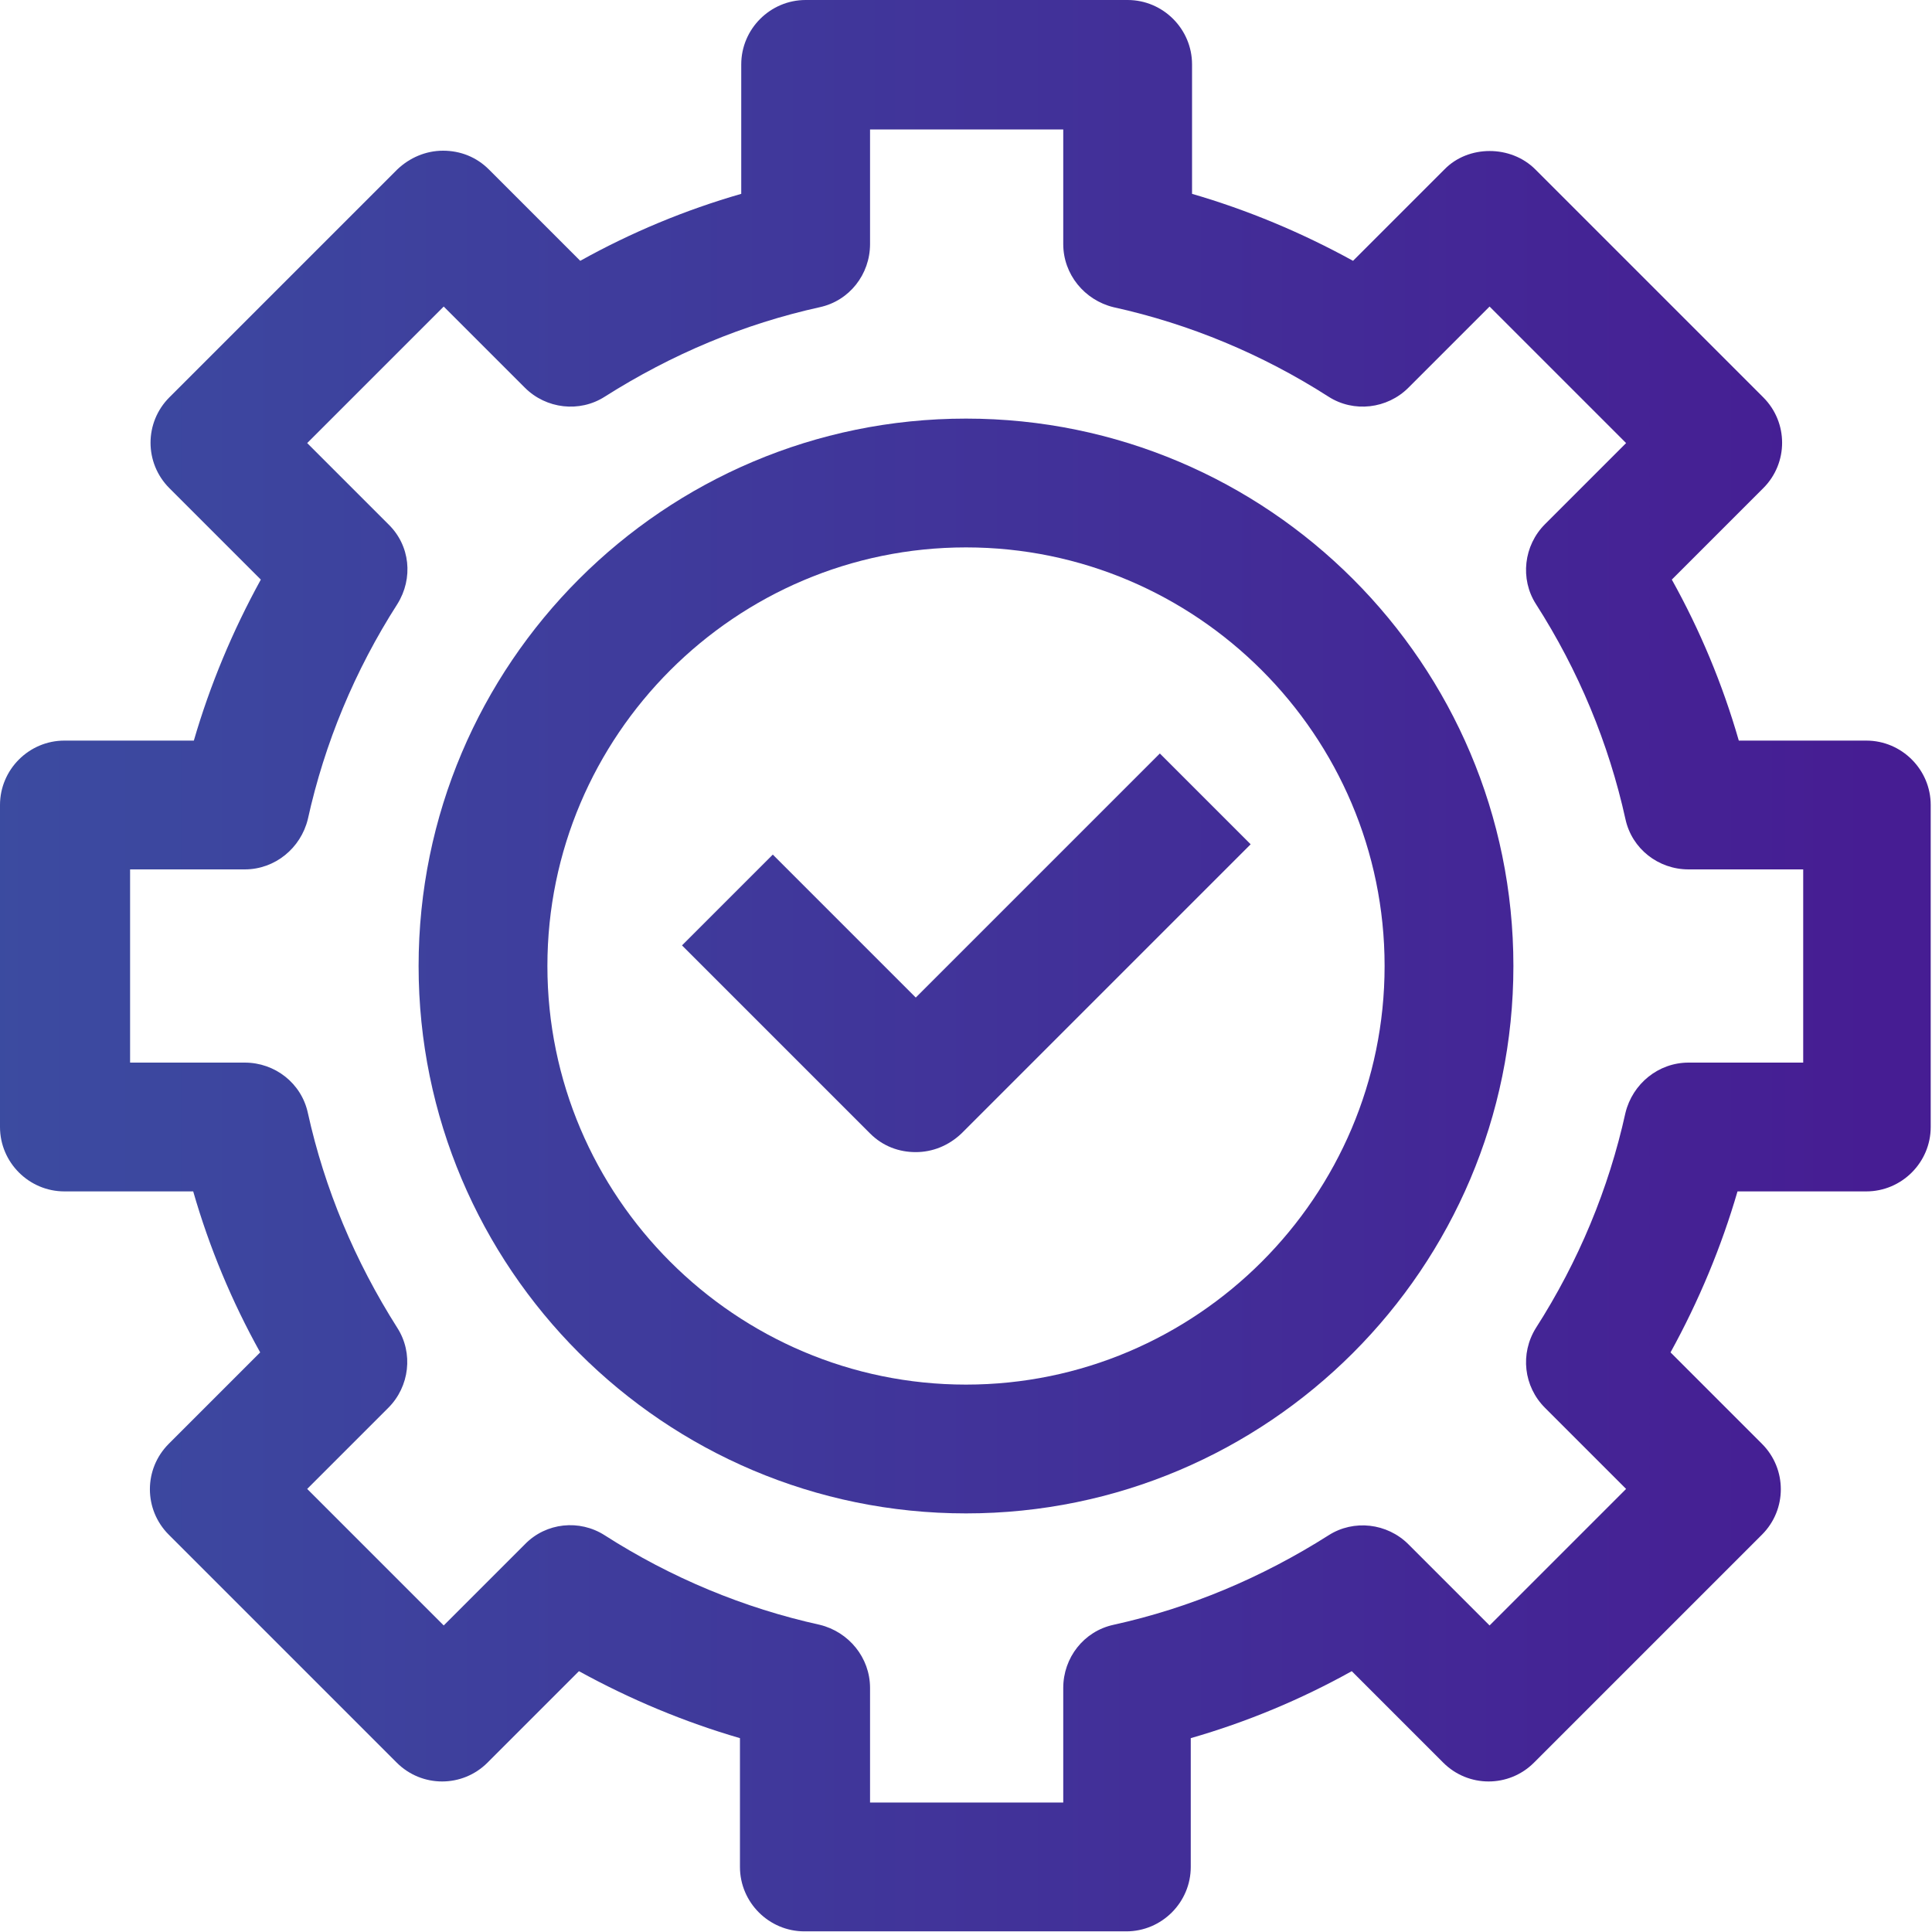
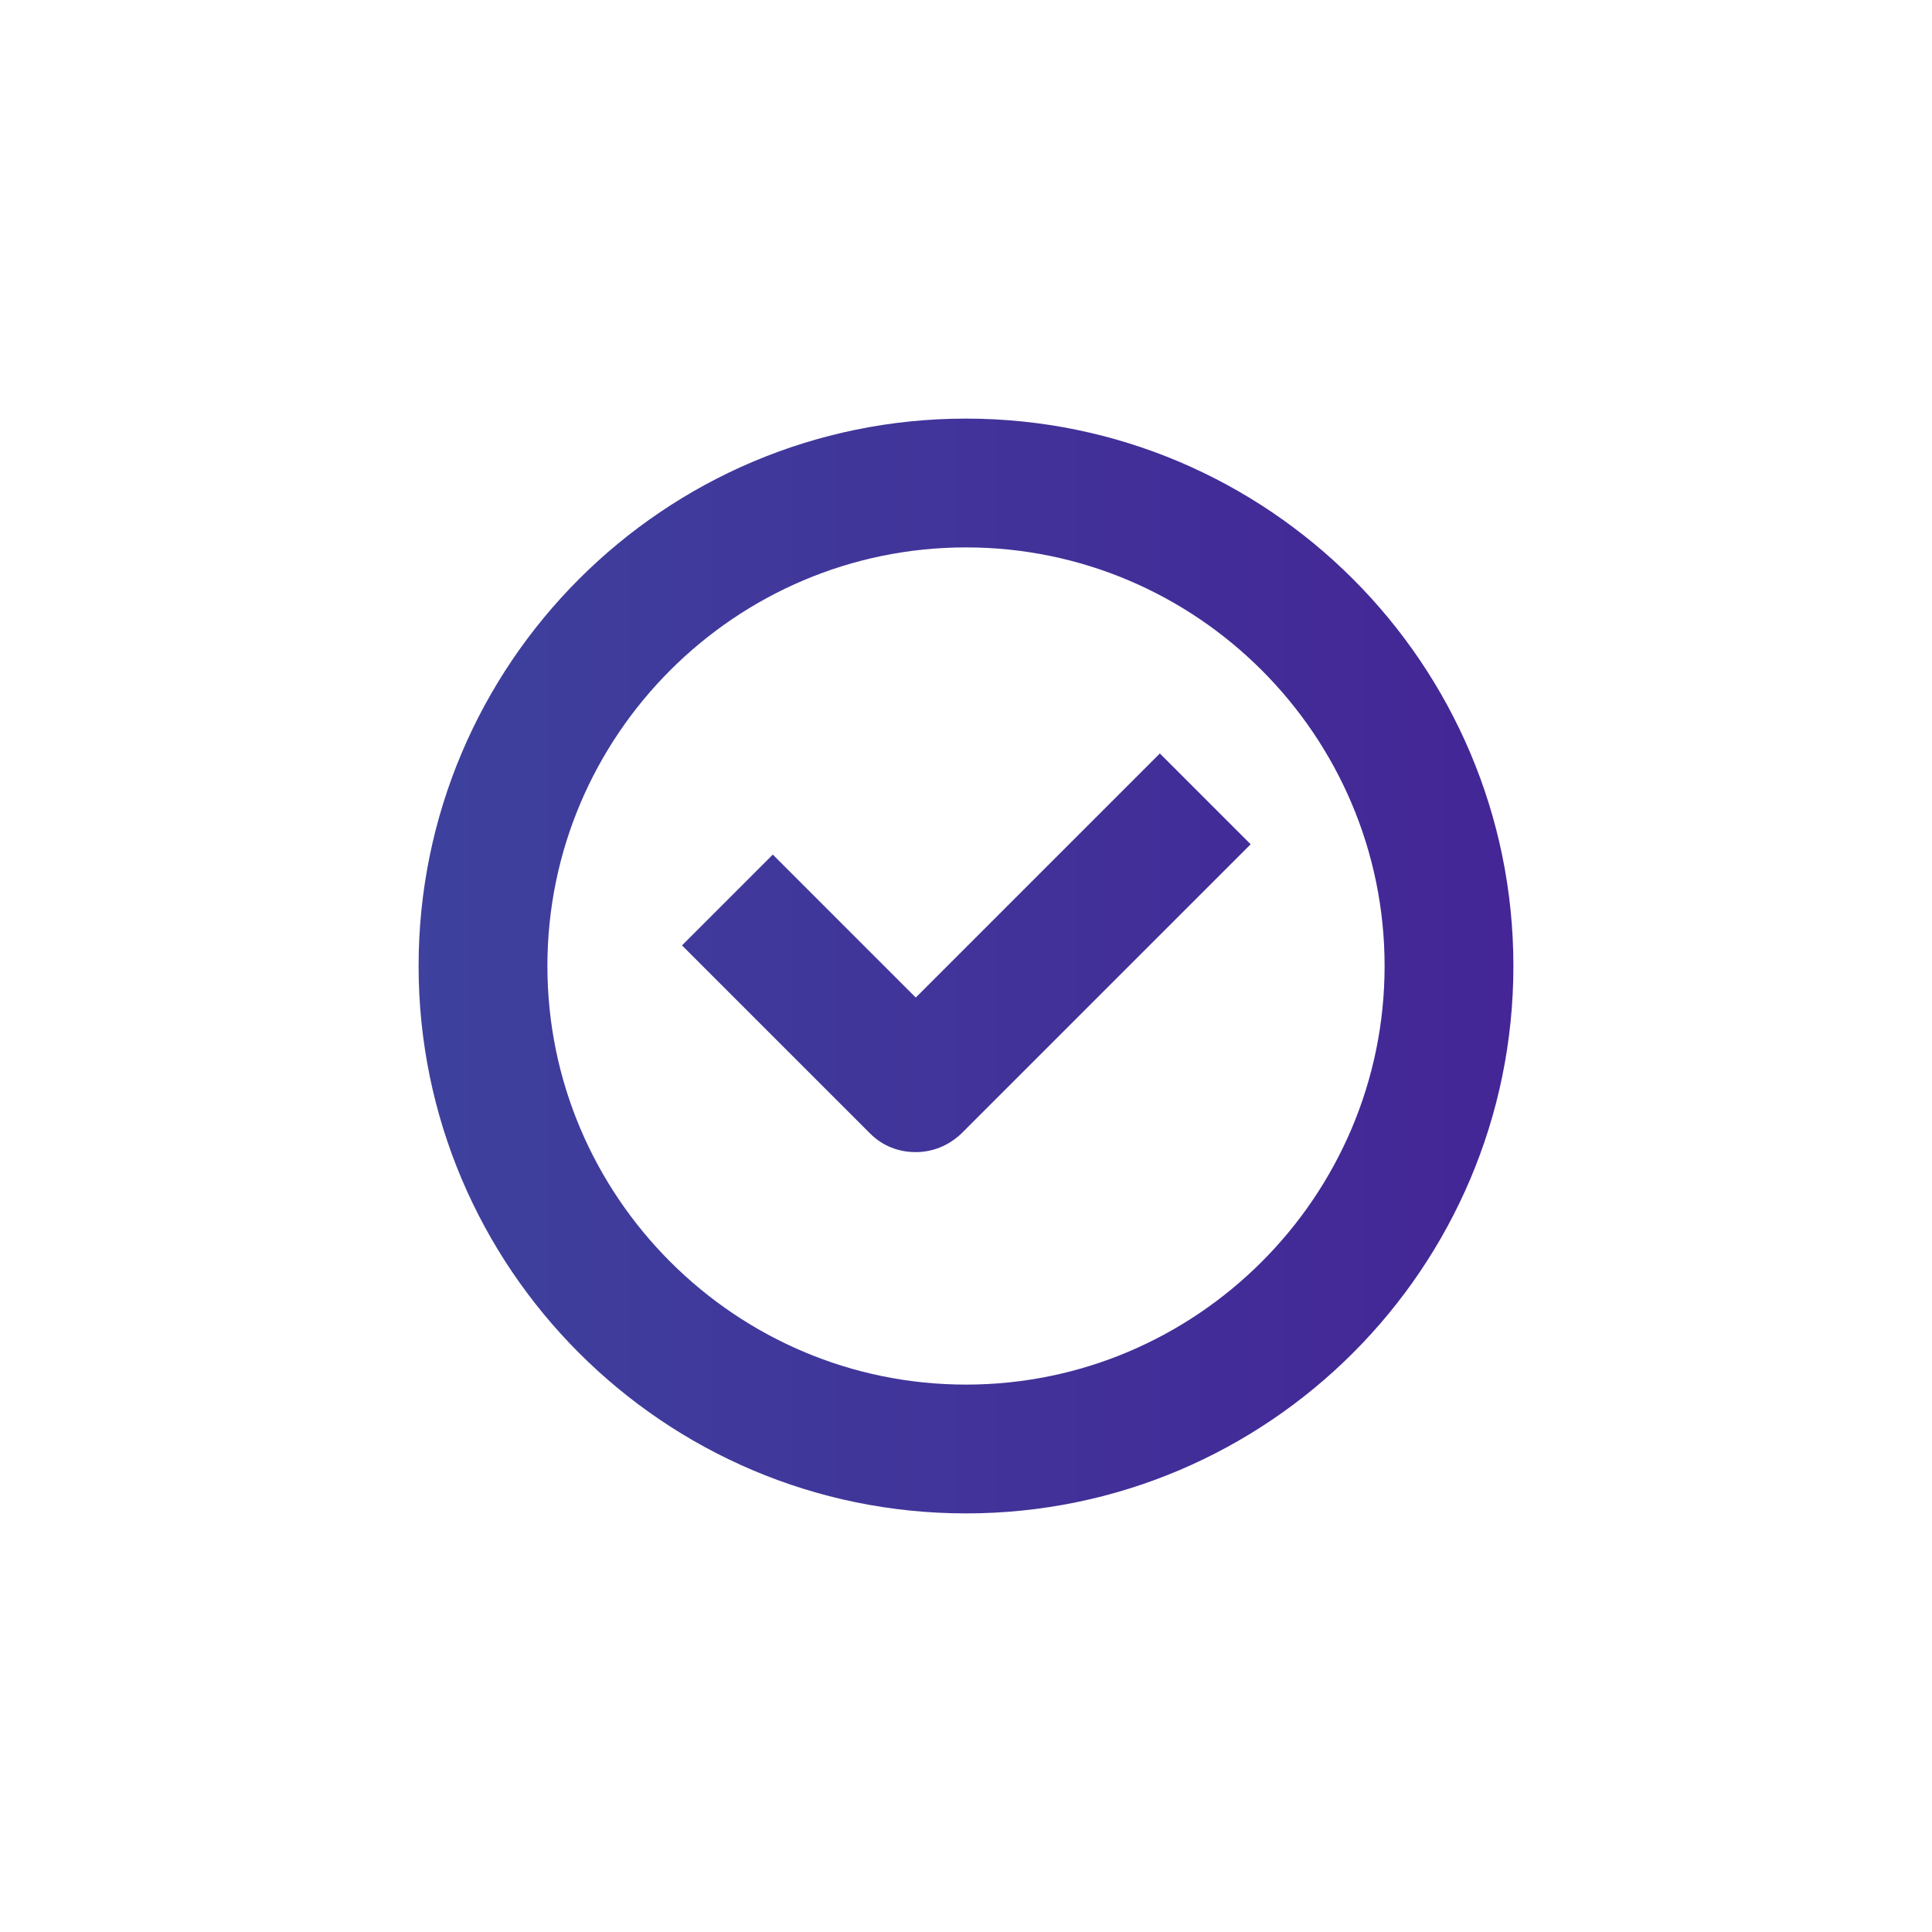
<svg xmlns="http://www.w3.org/2000/svg" xmlns:xlink="http://www.w3.org/1999/xlink" id="Layer_2" data-name="Layer 2" viewBox="0 0 30 30">
  <defs>
    <style>
      .cls-1 {
        fill: url(#linear-gradient-2);
      }

      .cls-2 {
        fill: url(#linear-gradient-3);
      }

      .cls-3 {
        fill: url(#linear-gradient);
      }
    </style>
    <linearGradient id="linear-gradient" x1="-1.3" y1="15" x2="29.09" y2="15" gradientUnits="userSpaceOnUse">
      <stop offset="0" stop-color="#3b4da1" />
      <stop offset="1" stop-color="#461d93" />
    </linearGradient>
    <linearGradient id="linear-gradient-2" x2="29.09" xlink:href="#linear-gradient" />
    <linearGradient id="linear-gradient-3" y1="14.79" x2="29.09" y2="14.79" xlink:href="#linear-gradient" />
  </defs>
  <g id="_1" data-name="1">
    <g>
-       <path class="cls-3" d="M29,11.5h-2c-.25-.87-.6-1.71-1.04-2.5l1.42-1.42c.39-.39.39-1.02,0-1.41l-3.54-3.54c-.38-.38-1.04-.38-1.41,0l-1.42,1.42c-.8-.44-1.64-.79-2.5-1.04V1c0-.55-.45-1-1-1h-5c-.55,0-1,.45-1,1v2.01c-.87.25-1.71.6-2.5,1.04l-1.42-1.42c-.19-.19-.44-.29-.71-.29s-.52.11-.71.29l-3.54,3.54c-.39.39-.39,1.02,0,1.41l1.42,1.42c-.44.8-.79,1.64-1.04,2.5H1c-.55,0-1,.45-1,1v5c0,.55.45,1,1,1h2c.25.87.6,1.71,1.04,2.5l-1.42,1.42c-.39.39-.39,1.02,0,1.41l3.54,3.54c.39.39,1.02.39,1.41,0l1.42-1.42c.8.44,1.64.79,2.5,1.04v2c0,.55.45,1,1,1h5c.55,0,1-.45,1-1v-2c.87-.25,1.71-.6,2.5-1.04l1.42,1.42c.39.39,1.02.39,1.41,0l3.54-3.54c.39-.39.39-1.02,0-1.41l-1.42-1.42c.44-.8.79-1.64,1.04-2.5h2c.55,0,1-.45,1-1v-5c0-.55-.45-1-1-1ZM28,16.5h-1.78c-.47,0-.87.33-.98.78-.26,1.18-.73,2.31-1.39,3.34-.25.4-.19.91.14,1.24l1.26,1.26-2.12,2.12-1.26-1.26c-.33-.33-.85-.39-1.24-.14-1.04.66-2.16,1.13-3.34,1.39-.46.1-.78.51-.78.98v1.78h-3v-1.78c0-.47-.33-.87-.78-.98-1.18-.26-2.31-.73-3.34-1.39-.39-.25-.91-.2-1.24.14l-1.26,1.26-2.12-2.12,1.26-1.26c.33-.33.39-.85.14-1.24-.66-1.04-1.13-2.16-1.39-3.34-.1-.46-.51-.78-.98-.78h-1.78v-3h1.78c.47,0,.87-.33.98-.78.26-1.18.73-2.31,1.39-3.34.25-.4.2-.91-.14-1.24l-1.26-1.26,2.12-2.12,1.26,1.26c.33.33.85.39,1.24.14,1.04-.66,2.16-1.13,3.34-1.39.46-.1.78-.51.78-.98v-1.78h3v1.78c0,.47.33.87.78.98,1.18.26,2.31.73,3.34,1.39.39.25.91.19,1.24-.14l1.26-1.26,2.12,2.12-1.26,1.26c-.33.33-.39.85-.14,1.24.66,1.03,1.13,2.16,1.39,3.34.1.46.51.78.98.78h1.78v3Z" />
      <path class="cls-1" d="M15,6.5c-4.69,0-8.5,3.81-8.5,8.5s3.81,8.5,8.5,8.5,8.5-3.81,8.5-8.5-3.81-8.5-8.5-8.5ZM15,21.5c-3.58,0-6.5-2.92-6.5-6.5s2.92-6.5,6.5-6.5,6.5,2.92,6.5,6.5-2.92,6.5-6.5,6.5Z" />
      <path class="cls-2" d="M14.21,15.48l-2.21-2.21-1.41,1.41,2.92,2.92c.2.2.45.29.71.29s.51-.1.71-.29l4.49-4.49-1.41-1.41-3.79,3.79Z" />
    </g>
  </g>
</svg>